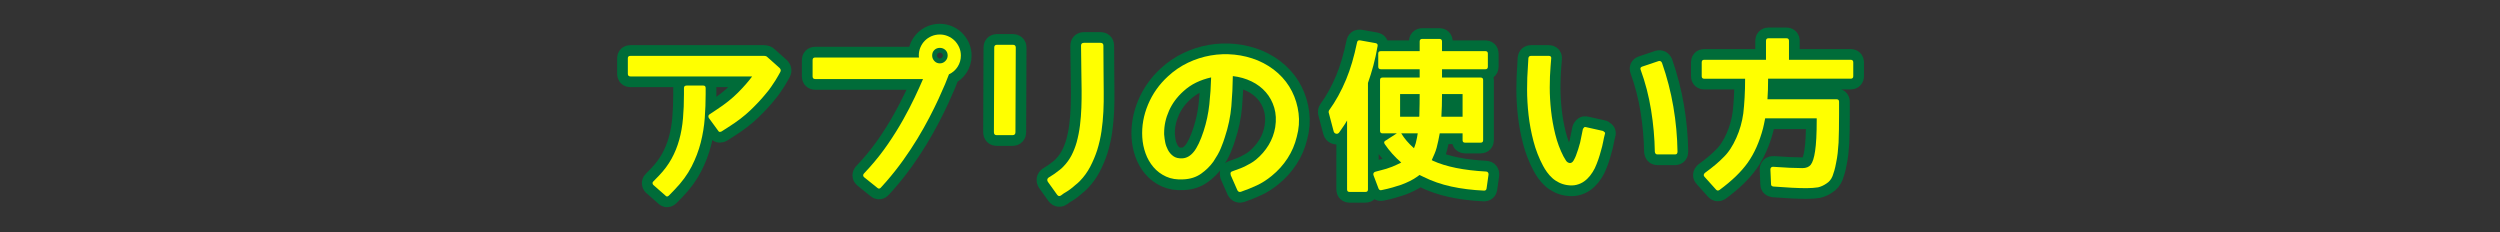
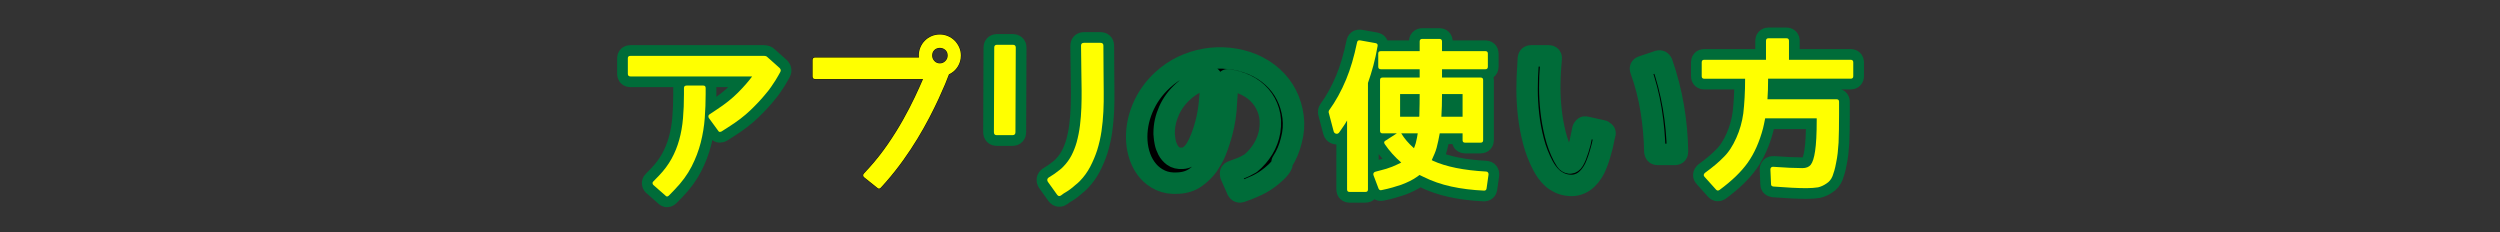
<svg xmlns="http://www.w3.org/2000/svg" version="1.1" id="レイヤー_1" x="0px" y="0px" viewBox="0 0 700 65" style="enable-background:new 0 0 700 65;" xml:space="preserve">
  <rect x="0" y="0" width="700" height="65" fill="#333333" stroke="none" />
  <style type="text/css">
	.st0{stroke:#000000;stroke-width:0.2;stroke-miterlimit:10;}
	.st1{fill:none;stroke:#006C39;stroke-width:6;stroke-linecap:round;stroke-linejoin:round;}
	.st2{fill:#FFFF00;}
</style>
  <g>
    <g>
      <path class="st0" d="M218.505,20.119c-0.153,0.244-0.335,0.571-0.548,0.982c-0.213,0.411-0.487,0.876-0.822,1.394    c-0.365,0.548-0.762,1.142-1.188,1.781c-0.427,0.64-0.944,1.31-1.553,2.01c-1.188,1.462-2.626,3-4.316,4.614    c-1.69,1.614-3.723,3.168-6.098,4.659l-1.919,1.233c-0.152,0.092-0.327,0.138-0.525,0.138c-0.199,0-0.358-0.122-0.48-0.366    l-2.604-3.562c-0.091-0.183-0.122-0.366-0.091-0.548c0.03-0.183,0.121-0.32,0.274-0.411l1.918-1.279    c2.436-1.583,4.469-3.197,6.098-4.842c1.629-1.645,2.946-3.152,3.951-4.522h-34.076c-0.488,0-0.731-0.244-0.731-0.731v-4.385    c0-0.426,0.243-0.64,0.731-0.64h37.411c0.426,0,0.746,0.122,0.959,0.366l3.426,3.06C218.626,19.404,218.688,19.754,218.505,20.119    z M197.583,24.642v1.736c0,2.163-0.084,4.385-0.251,6.669c-0.168,2.283-0.541,4.567-1.119,6.852    c-0.579,2.284-1.439,4.538-2.581,6.761c-1.142,2.223-2.718,4.369-4.728,6.44l-1.599,1.645c-0.366,0.365-0.701,0.365-1.005,0    l-3.38-2.969c-0.122-0.122-0.19-0.282-0.206-0.48c-0.016-0.198,0.053-0.357,0.206-0.479l1.599-1.645    c1.431-1.491,2.604-3.067,3.517-4.728c0.914-1.659,1.629-3.426,2.147-5.299c0.518-1.873,0.868-3.859,1.051-5.961    s0.274-4.37,0.274-6.806v-1.736c0-0.457,0.258-0.686,0.777-0.686h4.613C197.355,23.956,197.583,24.185,197.583,24.642z" />
      <path class="st0" d="M269.046,15.551c0,1.158-0.305,2.208-0.914,3.152c-0.609,0.944-1.416,1.645-2.421,2.101    c-0.213,0.61-0.571,1.516-1.073,2.718c-0.503,1.203-1.119,2.596-1.85,4.18s-1.592,3.327-2.581,5.23    c-0.99,1.904-2.094,3.86-3.312,5.87c-1.218,2.011-2.558,4.036-4.02,6.076c-1.461,2.04-3.015,4.004-4.659,5.893l-1.599,1.781    c-0.122,0.151-0.274,0.235-0.457,0.251c-0.183,0.015-0.35-0.054-0.502-0.205l-3.7-2.97c-0.183-0.152-0.274-0.319-0.274-0.502    c0-0.184,0.061-0.351,0.183-0.503l1.599-1.735c1.857-2.071,3.57-4.248,5.139-6.532c1.568-2.284,2.977-4.537,4.226-6.761    c1.248-2.223,2.345-4.332,3.289-6.327c0.944-1.994,1.72-3.707,2.33-5.139h-30.193c-0.488,0-0.731-0.243-0.731-0.73v-4.568    c0-0.487,0.243-0.731,0.731-0.731h29.052c-0.031-0.122-0.046-0.304-0.046-0.548c0-0.822,0.152-1.591,0.457-2.307    c0.304-0.715,0.723-1.34,1.256-1.873c0.533-0.532,1.157-0.951,1.873-1.256c0.715-0.304,1.484-0.457,2.307-0.457    c0.792,0,1.545,0.153,2.261,0.457c0.715,0.305,1.34,0.724,1.873,1.256c0.533,0.533,0.959,1.158,1.279,1.873    C268.886,13.96,269.046,14.729,269.046,15.551z M265.346,15.551c0-0.64-0.213-1.157-0.64-1.553    c-0.427-0.395-0.944-0.594-1.553-0.594c-0.609,0-1.119,0.199-1.53,0.594c-0.411,0.396-0.617,0.914-0.617,1.553    c0,0.579,0.206,1.089,0.617,1.53c0.411,0.442,0.921,0.663,1.53,0.663c0.609,0,1.126-0.221,1.553-0.663    C265.133,16.641,265.346,16.13,265.346,15.551z" />
      <path class="st0" d="M284.325,37.021c0,0.548-0.274,0.822-0.822,0.822h-4.431c-0.518,0-0.776-0.274-0.776-0.822l0.091-23.708    c0-0.518,0.258-0.776,0.776-0.776h4.431c0.548,0,0.822,0.259,0.822,0.776L284.325,37.021z M308.946,31.265    c-0.091,1.858-0.267,3.678-0.525,5.459c-0.259,1.781-0.662,3.556-1.21,5.321c-0.518,1.584-1.165,3.122-1.941,4.614    c-0.776,1.492-1.758,2.847-2.946,4.065c-0.396,0.396-0.792,0.745-1.188,1.051c-0.213,0.183-0.427,0.365-0.64,0.548    c-0.213,0.183-0.442,0.365-0.685,0.548c-0.427,0.335-0.868,0.632-1.325,0.891c-0.457,0.259-0.914,0.571-1.371,0.937    c-0.427,0.305-0.792,0.259-1.096-0.137l-2.649-3.7c-0.244-0.457-0.167-0.838,0.229-1.142c0.365-0.244,0.738-0.479,1.119-0.708    c0.38-0.229,0.738-0.479,1.074-0.754c0.334-0.243,0.677-0.503,1.027-0.776c0.35-0.274,0.678-0.578,0.982-0.914    c0.914-0.943,1.659-1.979,2.238-3.106c0.578-1.126,1.05-2.329,1.416-3.608c0.426-1.553,0.738-3.136,0.937-4.75    c0.197-1.614,0.327-3.259,0.388-4.934c0.061-1.674,0.083-3.319,0.068-4.933c-0.016-1.614-0.039-3.243-0.068-4.888l-0.091-7.583    c0-0.518,0.274-0.777,0.822-0.777h4.613c0.548,0,0.822,0.259,0.822,0.777l0.046,7.537c0,1.767,0.015,3.563,0.045,5.39    C309.067,27.519,309.037,29.377,308.946,31.265z" />
      <path class="st0" d="M356.062,49.263c-1.34,1.097-2.71,1.972-4.11,2.626c-1.401,0.655-2.894,1.257-4.477,1.805    c-0.427,0.152-0.761,0.015-1.005-0.411l-1.873-4.248v-0.092c-0.153-0.517-0.016-0.837,0.411-0.959    c0.609-0.243,1.203-0.464,1.781-0.662c0.578-0.197,1.157-0.434,1.736-0.708c0.548-0.274,1.088-0.563,1.622-0.868    c0.533-0.304,1.043-0.654,1.53-1.051c1.431-1.188,2.611-2.55,3.54-4.088c0.929-1.537,1.545-3.205,1.85-5.002    c0.305-1.979,0.213-3.792-0.273-5.436c-0.487-1.645-1.272-3.09-2.353-4.339c-1.081-1.249-2.421-2.261-4.02-3.038    c-1.599-0.777-3.342-1.271-5.23-1.485c-0.031,2.741-0.168,5.55-0.411,8.428c-0.244,2.877-0.853,5.779-1.827,8.702    c-0.122,0.365-0.267,0.8-0.434,1.302c-0.167,0.503-0.388,1.074-0.662,1.713c-0.244,0.61-0.548,1.233-0.914,1.873    c-0.366,0.64-0.762,1.279-1.188,1.919c-0.914,1.278-2.055,2.405-3.426,3.38c-1.37,0.975-3.015,1.508-4.933,1.599    c-1.858,0.121-3.487-0.137-4.888-0.776c-1.401-0.64-2.581-1.522-3.54-2.649c-0.959-1.126-1.698-2.413-2.216-3.859    c-0.518-1.446-0.822-2.946-0.914-4.5c-0.183-3.106,0.358-6.167,1.622-9.182c1.264-3.015,3.129-5.648,5.596-7.902    c1.675-1.553,3.532-2.816,5.573-3.792c2.04-0.974,4.157-1.651,6.35-2.033c2.192-0.38,4.415-0.457,6.669-0.228    c2.253,0.228,4.431,0.769,6.533,1.622c2.161,0.914,4.058,2.109,5.687,3.585c1.629,1.478,2.924,3.167,3.883,5.07    c0.959,1.904,1.576,3.944,1.85,6.121c0.274,2.178,0.106,4.378-0.502,6.601c-0.519,2.162-1.378,4.172-2.581,6.029    C359.313,46.188,357.829,47.832,356.062,49.263z M331.351,25.555c-1.767,1.583-3.106,3.396-4.02,5.436    c-0.914,2.041-1.371,4.112-1.371,6.212c0,0.153,0,0.297,0,0.435c0,0.137,0.015,0.281,0.046,0.434    c0.03,0.457,0.114,1.044,0.251,1.759c0.137,0.716,0.388,1.424,0.754,2.124c0.365,0.701,0.868,1.287,1.507,1.759    c0.64,0.473,1.492,0.678,2.558,0.616c1.188-0.061,2.253-0.677,3.197-1.85c0.944-1.172,1.857-3.099,2.741-5.778    c0.792-2.437,1.325-4.926,1.599-7.469c0.274-2.542,0.441-5.062,0.502-7.56c-1.493,0.335-2.886,0.815-4.18,1.439    C333.642,23.736,332.447,24.55,331.351,25.555z" />
      <path class="st0" d="M383.029,53.054c0,0.457-0.229,0.686-0.685,0.686h-4.477c-0.457,0-0.686-0.229-0.686-0.686V33.731    c-0.336,0.61-0.693,1.181-1.073,1.713c-0.382,0.533-0.754,1.074-1.119,1.622c-0.244,0.335-0.549,0.457-0.914,0.365    c-0.365-0.091-0.594-0.35-0.685-0.776l-1.371-5.208c0-0.244,0.03-0.411,0.092-0.502c1.857-2.558,3.456-5.451,4.796-8.679    c1.218-2.923,2.238-6.379,3.061-10.369c0.092-0.487,0.381-0.685,0.868-0.594l4.34,0.776c0.456,0.091,0.639,0.366,0.548,0.822    c-0.336,1.949-0.731,3.769-1.188,5.458c-0.457,1.69-0.96,3.312-1.508,4.865V53.054z M416.604,18.658    c0,0.487-0.229,0.73-0.686,0.73h-12.15v2.33h10.826c0.457,0,0.685,0.229,0.685,0.686v16.855c0,0.457-0.228,0.686-0.685,0.686    h-4.386c-0.456,0-0.685-0.229-0.685-0.686v-1.918h-6.396c-0.122,0.73-0.259,1.432-0.411,2.101    c-0.152,0.671-0.305,1.31-0.456,1.919c-0.153,0.579-0.351,1.149-0.595,1.713s-0.502,1.149-0.776,1.759l0.183,0.091    c0.061,0.062,0.106,0.092,0.138,0.092c3.684,1.675,8.648,2.68,14.891,3.015c0.244,0,0.427,0.092,0.549,0.274    c0.121,0.183,0.167,0.381,0.137,0.594l-0.548,3.883c-0.062,0.396-0.29,0.594-0.686,0.594c-3.319-0.153-6.38-0.533-9.182-1.143    s-5.39-1.507-7.766-2.694l-1.142-0.549l-0.548,0.411c-0.67,0.487-1.394,0.921-2.17,1.302s-1.576,0.724-2.398,1.028    c-0.73,0.243-1.538,0.494-2.421,0.754c-0.884,0.258-1.918,0.509-3.106,0.753c-0.365,0.092-0.639-0.045-0.821-0.411l-1.417-3.745    c-0.091-0.243-0.084-0.457,0.023-0.64c0.106-0.183,0.281-0.304,0.525-0.365c0.73-0.183,1.332-0.343,1.804-0.479    c0.473-0.138,0.892-0.252,1.257-0.343c0.578-0.183,1.119-0.373,1.621-0.571c0.503-0.197,0.967-0.403,1.394-0.616    c0.396-0.183,0.776-0.366,1.142-0.549c-0.913-0.791-1.751-1.613-2.512-2.467c-0.762-0.852-1.462-1.75-2.102-2.694    c-0.274-0.427-0.214-0.746,0.183-0.96l3.197-2.055h-4.02c-0.457,0-0.685-0.244-0.685-0.731V22.403    c0-0.457,0.228-0.686,0.685-0.686h10.415v-2.33h-10.872c-0.487,0-0.73-0.243-0.73-0.73v-3.655c0-0.457,0.243-0.685,0.73-0.685    h10.872v-2.695c0-0.487,0.243-0.731,0.73-0.731h4.797c0.486,0,0.73,0.244,0.73,0.731v2.695h12.15c0.457,0,0.686,0.229,0.686,0.685    V18.658z M397.373,32.681c0-0.092,0.015-0.183,0.045-0.274v-0.274c0.03-1.035,0.053-2.025,0.068-2.969    c0.016-0.943,0.023-1.873,0.023-2.786v-0.046h-5.481v6.35H397.373z M392.348,37.341c0.853,1.432,2.04,2.816,3.563,4.156    c0.061-0.152,0.137-0.35,0.229-0.594c0.091-0.243,0.183-0.518,0.273-0.822c0.274-1.097,0.457-2.01,0.549-2.74H392.348z     M409.523,26.332h-5.756v0.046c0,2.345-0.062,4.446-0.183,6.304h5.938V26.332z" />
      <path class="st0" d="M448.275,42.183c-0.213,0.822-0.464,1.652-0.753,2.489c-0.29,0.838-0.617,1.652-0.982,2.443    c-0.365,0.731-0.8,1.417-1.302,2.056c-0.503,0.64-1.066,1.18-1.69,1.622c-0.624,0.441-1.332,0.761-2.124,0.959    s-1.675,0.221-2.649,0.068c-0.792-0.122-1.546-0.358-2.261-0.708c-0.716-0.351-1.348-0.776-1.896-1.278    c-0.549-0.503-1.036-1.051-1.462-1.645c-0.427-0.594-0.792-1.18-1.097-1.759c-1.157-2.162-2.056-4.469-2.694-6.921    c-0.64-2.45-1.097-4.895-1.371-7.332c-0.273-2.436-0.411-4.811-0.411-7.125c0-2.314,0.076-4.446,0.229-6.395l0.137-2.375    c0.062-0.426,0.305-0.64,0.731-0.64h5.024c0.183,0,0.343,0.054,0.479,0.16c0.138,0.107,0.19,0.282,0.16,0.525l-0.183,2.284    c-0.152,1.797-0.229,3.753-0.229,5.87c0,2.117,0.121,4.287,0.365,6.509c0.243,2.223,0.64,4.439,1.188,6.647    c0.549,2.208,1.31,4.256,2.284,6.144c0.213,0.396,0.449,0.792,0.708,1.188c0.259,0.396,0.617,0.625,1.073,0.686    c0.427,0,0.777-0.236,1.051-0.708c0.274-0.472,0.487-0.906,0.64-1.302c0.487-1.279,0.883-2.513,1.188-3.7    c0.152-0.64,0.281-1.271,0.389-1.896c0.106-0.624,0.235-1.257,0.388-1.896c0.092-0.183,0.206-0.342,0.343-0.479    c0.138-0.137,0.327-0.159,0.571-0.068l4.705,1.051c0.151,0.092,0.304,0.205,0.457,0.343c0.151,0.137,0.183,0.312,0.091,0.525    c-0.183,0.67-0.351,1.416-0.502,2.238C448.717,40.584,448.52,41.391,448.275,42.183z M469.06,43.233h-5.024    c-0.214,0-0.373-0.069-0.479-0.206c-0.107-0.137-0.176-0.312-0.206-0.525c-0.062-3.867-0.411-7.772-1.051-11.717    c-0.639-3.943-1.614-7.697-2.923-11.26c-0.153-0.426-0.016-0.715,0.411-0.868l4.613-1.553c0.426-0.122,0.746,0.045,0.959,0.502    c1.4,3.99,2.459,8.078,3.175,12.265c0.716,4.188,1.104,8.382,1.165,12.584C469.699,42.975,469.486,43.233,469.06,43.233z" />
      <path class="st0" d="M495.711,47.436c0-0.243,0.076-0.434,0.229-0.571c0.152-0.137,0.35-0.189,0.594-0.159    c1.705,0.121,3.228,0.213,4.568,0.273c1.339,0.062,2.526,0.092,3.562,0.092c1.035,0,1.812-0.305,2.33-0.914    c0.548-0.7,0.959-1.979,1.232-3.837c0.305-1.948,0.457-4.888,0.457-8.816v-0.365h-14.435c-0.122,0.579-0.229,1.104-0.319,1.576    c-0.092,0.473-0.183,0.876-0.274,1.211c-1.005,3.807-2.437,7.02-4.294,9.638c-0.913,1.279-2.025,2.551-3.334,3.814    c-1.31,1.263-2.832,2.535-4.568,3.814c-0.365,0.243-0.685,0.212-0.959-0.092l-3.243-3.608c-0.153-0.152-0.222-0.327-0.206-0.525    s0.13-0.389,0.343-0.571c2.223-1.613,3.943-3.061,5.162-4.339c0.73-0.7,1.393-1.508,1.986-2.422    c0.595-0.913,1.135-1.918,1.622-3.015c0.975-2.161,1.629-4.461,1.964-6.897c0.152-1.34,0.274-2.816,0.366-4.431    c0.091-1.614,0.137-3.365,0.137-5.253h-11.466c-0.456,0-0.685-0.228-0.685-0.685V17.47c0-0.487,0.229-0.731,0.685-0.731h17.312    V11.44c0-0.487,0.243-0.731,0.731-0.731h4.979c0.486,0,0.73,0.244,0.73,0.731v5.298h17.267c0.487,0,0.731,0.244,0.731,0.731v3.883    c0,0.457-0.244,0.685-0.731,0.685h-23.113c0,1.127-0.016,2.163-0.046,3.106c-0.03,0.944-0.076,1.827-0.137,2.649h19.322    c0.486,0,0.73,0.228,0.73,0.685v3.472c0,3.168-0.045,5.832-0.137,7.994c-0.062,1.035-0.145,2.018-0.251,2.946    c-0.107,0.929-0.251,1.819-0.435,2.672c-0.152,0.854-0.319,1.592-0.502,2.216s-0.351,1.135-0.503,1.53    c-0.365,0.913-0.944,1.613-1.735,2.101c-0.762,0.518-1.538,0.868-2.33,1.051c-0.456,0.061-0.944,0.114-1.461,0.16    c-0.519,0.046-1.097,0.068-1.736,0.068c-2.345,0-5.451-0.152-9.318-0.457c-0.427-0.062-0.64-0.273-0.64-0.64L495.711,47.436z" />
    </g>
    <g>
      <path class="st1" d="M218.505,20.119c-0.153,0.244-0.335,0.571-0.548,0.982c-0.213,0.411-0.487,0.876-0.822,1.394    c-0.365,0.548-0.762,1.142-1.188,1.781c-0.427,0.64-0.944,1.31-1.553,2.01c-1.188,1.462-2.626,3-4.316,4.614    c-1.69,1.614-3.723,3.168-6.098,4.659l-1.919,1.233c-0.152,0.092-0.327,0.138-0.525,0.138c-0.199,0-0.358-0.122-0.48-0.366    l-2.604-3.562c-0.091-0.183-0.122-0.366-0.091-0.548c0.03-0.183,0.121-0.32,0.274-0.411l1.918-1.279    c2.436-1.583,4.469-3.197,6.098-4.842c1.629-1.645,2.946-3.152,3.951-4.522h-34.076c-0.488,0-0.731-0.244-0.731-0.731v-4.385    c0-0.426,0.243-0.64,0.731-0.64h37.411c0.426,0,0.746,0.122,0.959,0.366l3.426,3.06C218.626,19.404,218.688,19.754,218.505,20.119    z M197.583,24.642v1.736c0,2.163-0.084,4.385-0.251,6.669c-0.168,2.283-0.541,4.567-1.119,6.852    c-0.579,2.284-1.439,4.538-2.581,6.761c-1.142,2.223-2.718,4.369-4.728,6.44l-1.599,1.645c-0.366,0.365-0.701,0.365-1.005,0    l-3.38-2.969c-0.122-0.122-0.19-0.282-0.206-0.48c-0.016-0.198,0.053-0.357,0.206-0.479l1.599-1.645    c1.431-1.491,2.604-3.067,3.517-4.728c0.914-1.659,1.629-3.426,2.147-5.299c0.518-1.873,0.868-3.859,1.051-5.961    s0.274-4.37,0.274-6.806v-1.736c0-0.457,0.258-0.686,0.777-0.686h4.613C197.355,23.956,197.583,24.185,197.583,24.642z" />
-       <path class="st1" d="M269.046,15.551c0,1.158-0.305,2.208-0.914,3.152c-0.609,0.944-1.416,1.645-2.421,2.101    c-0.213,0.61-0.571,1.516-1.073,2.718c-0.503,1.203-1.119,2.596-1.85,4.18s-1.592,3.327-2.581,5.23    c-0.99,1.904-2.094,3.86-3.312,5.87c-1.218,2.011-2.558,4.036-4.02,6.076c-1.461,2.04-3.015,4.004-4.659,5.893l-1.599,1.781    c-0.122,0.151-0.274,0.235-0.457,0.251c-0.183,0.015-0.35-0.054-0.502-0.205l-3.7-2.97c-0.183-0.152-0.274-0.319-0.274-0.502    c0-0.184,0.061-0.351,0.183-0.503l1.599-1.735c1.857-2.071,3.57-4.248,5.139-6.532c1.568-2.284,2.977-4.537,4.226-6.761    c1.248-2.223,2.345-4.332,3.289-6.327c0.944-1.994,1.72-3.707,2.33-5.139h-30.193c-0.488,0-0.731-0.243-0.731-0.73v-4.568    c0-0.487,0.243-0.731,0.731-0.731h29.052c-0.031-0.122-0.046-0.304-0.046-0.548c0-0.822,0.152-1.591,0.457-2.307    c0.304-0.715,0.723-1.34,1.256-1.873c0.533-0.532,1.157-0.951,1.873-1.256c0.715-0.304,1.484-0.457,2.307-0.457    c0.792,0,1.545,0.153,2.261,0.457c0.715,0.305,1.34,0.724,1.873,1.256c0.533,0.533,0.959,1.158,1.279,1.873    C268.886,13.96,269.046,14.729,269.046,15.551z M265.346,15.551c0-0.64-0.213-1.157-0.64-1.553    c-0.427-0.395-0.944-0.594-1.553-0.594c-0.609,0-1.119,0.199-1.53,0.594c-0.411,0.396-0.617,0.914-0.617,1.553    c0,0.579,0.206,1.089,0.617,1.53c0.411,0.442,0.921,0.663,1.53,0.663c0.609,0,1.126-0.221,1.553-0.663    C265.133,16.641,265.346,16.13,265.346,15.551z" />
      <path class="st1" d="M284.325,37.021c0,0.548-0.274,0.822-0.822,0.822h-4.431c-0.518,0-0.776-0.274-0.776-0.822l0.091-23.708    c0-0.518,0.258-0.776,0.776-0.776h4.431c0.548,0,0.822,0.259,0.822,0.776L284.325,37.021z M308.946,31.265    c-0.091,1.858-0.267,3.678-0.525,5.459c-0.259,1.781-0.662,3.556-1.21,5.321c-0.518,1.584-1.165,3.122-1.941,4.614    c-0.776,1.492-1.758,2.847-2.946,4.065c-0.396,0.396-0.792,0.745-1.188,1.051c-0.213,0.183-0.427,0.365-0.64,0.548    c-0.213,0.183-0.442,0.365-0.685,0.548c-0.427,0.335-0.868,0.632-1.325,0.891c-0.457,0.259-0.914,0.571-1.371,0.937    c-0.427,0.305-0.792,0.259-1.096-0.137l-2.649-3.7c-0.244-0.457-0.167-0.838,0.229-1.142c0.365-0.244,0.738-0.479,1.119-0.708    c0.38-0.229,0.738-0.479,1.074-0.754c0.334-0.243,0.677-0.503,1.027-0.776c0.35-0.274,0.678-0.578,0.982-0.914    c0.914-0.943,1.659-1.979,2.238-3.106c0.578-1.126,1.05-2.329,1.416-3.608c0.426-1.553,0.738-3.136,0.937-4.75    c0.197-1.614,0.327-3.259,0.388-4.934c0.061-1.674,0.083-3.319,0.068-4.933c-0.016-1.614-0.039-3.243-0.068-4.888l-0.091-7.583    c0-0.518,0.274-0.777,0.822-0.777h4.613c0.548,0,0.822,0.259,0.822,0.777l0.046,7.537c0,1.767,0.015,3.563,0.045,5.39    C309.067,27.519,309.037,29.377,308.946,31.265z" />
-       <path class="st1" d="M356.062,49.263c-1.34,1.097-2.71,1.972-4.11,2.626c-1.401,0.655-2.894,1.257-4.477,1.805    c-0.427,0.152-0.761,0.015-1.005-0.411l-1.873-4.248v-0.092c-0.153-0.517-0.016-0.837,0.411-0.959    c0.609-0.243,1.203-0.464,1.781-0.662c0.578-0.197,1.157-0.434,1.736-0.708c0.548-0.274,1.088-0.563,1.622-0.868    c0.533-0.304,1.043-0.654,1.53-1.051c1.431-1.188,2.611-2.55,3.54-4.088c0.929-1.537,1.545-3.205,1.85-5.002    c0.305-1.979,0.213-3.792-0.273-5.436c-0.487-1.645-1.272-3.09-2.353-4.339c-1.081-1.249-2.421-2.261-4.02-3.038    c-1.599-0.777-3.342-1.271-5.23-1.485c-0.031,2.741-0.168,5.55-0.411,8.428c-0.244,2.877-0.853,5.779-1.827,8.702    c-0.122,0.365-0.267,0.8-0.434,1.302c-0.167,0.503-0.388,1.074-0.662,1.713c-0.244,0.61-0.548,1.233-0.914,1.873    c-0.366,0.64-0.762,1.279-1.188,1.919c-0.914,1.278-2.055,2.405-3.426,3.38c-1.37,0.975-3.015,1.508-4.933,1.599    c-1.858,0.121-3.487-0.137-4.888-0.776c-1.401-0.64-2.581-1.522-3.54-2.649c-0.959-1.126-1.698-2.413-2.216-3.859    c-0.518-1.446-0.822-2.946-0.914-4.5c-0.183-3.106,0.358-6.167,1.622-9.182c1.264-3.015,3.129-5.648,5.596-7.902    c1.675-1.553,3.532-2.816,5.573-3.792c2.04-0.974,4.157-1.651,6.35-2.033c2.192-0.38,4.415-0.457,6.669-0.228    c2.253,0.228,4.431,0.769,6.533,1.622c2.161,0.914,4.058,2.109,5.687,3.585c1.629,1.478,2.924,3.167,3.883,5.07    c0.959,1.904,1.576,3.944,1.85,6.121c0.274,2.178,0.106,4.378-0.502,6.601c-0.519,2.162-1.378,4.172-2.581,6.029    C359.313,46.188,357.829,47.832,356.062,49.263z M331.351,25.555c-1.767,1.583-3.106,3.396-4.02,5.436    c-0.914,2.041-1.371,4.112-1.371,6.212c0,0.153,0,0.297,0,0.435c0,0.137,0.015,0.281,0.046,0.434    c0.03,0.457,0.114,1.044,0.251,1.759c0.137,0.716,0.388,1.424,0.754,2.124c0.365,0.701,0.868,1.287,1.507,1.759    c0.64,0.473,1.492,0.678,2.558,0.616c1.188-0.061,2.253-0.677,3.197-1.85c0.944-1.172,1.857-3.099,2.741-5.778    c0.792-2.437,1.325-4.926,1.599-7.469c0.274-2.542,0.441-5.062,0.502-7.56c-1.493,0.335-2.886,0.815-4.18,1.439    C333.642,23.736,332.447,24.55,331.351,25.555z" />
+       <path class="st1" d="M356.062,49.263c-1.34,1.097-2.71,1.972-4.11,2.626c-1.401,0.655-2.894,1.257-4.477,1.805    c-0.427,0.152-0.761,0.015-1.005-0.411l-1.873-4.248v-0.092c-0.153-0.517-0.016-0.837,0.411-0.959    c0.609-0.243,1.203-0.464,1.781-0.662c0.578-0.197,1.157-0.434,1.736-0.708c0.548-0.274,1.088-0.563,1.622-0.868    c1.431-1.188,2.611-2.55,3.54-4.088c0.929-1.537,1.545-3.205,1.85-5.002    c0.305-1.979,0.213-3.792-0.273-5.436c-0.487-1.645-1.272-3.09-2.353-4.339c-1.081-1.249-2.421-2.261-4.02-3.038    c-1.599-0.777-3.342-1.271-5.23-1.485c-0.031,2.741-0.168,5.55-0.411,8.428c-0.244,2.877-0.853,5.779-1.827,8.702    c-0.122,0.365-0.267,0.8-0.434,1.302c-0.167,0.503-0.388,1.074-0.662,1.713c-0.244,0.61-0.548,1.233-0.914,1.873    c-0.366,0.64-0.762,1.279-1.188,1.919c-0.914,1.278-2.055,2.405-3.426,3.38c-1.37,0.975-3.015,1.508-4.933,1.599    c-1.858,0.121-3.487-0.137-4.888-0.776c-1.401-0.64-2.581-1.522-3.54-2.649c-0.959-1.126-1.698-2.413-2.216-3.859    c-0.518-1.446-0.822-2.946-0.914-4.5c-0.183-3.106,0.358-6.167,1.622-9.182c1.264-3.015,3.129-5.648,5.596-7.902    c1.675-1.553,3.532-2.816,5.573-3.792c2.04-0.974,4.157-1.651,6.35-2.033c2.192-0.38,4.415-0.457,6.669-0.228    c2.253,0.228,4.431,0.769,6.533,1.622c2.161,0.914,4.058,2.109,5.687,3.585c1.629,1.478,2.924,3.167,3.883,5.07    c0.959,1.904,1.576,3.944,1.85,6.121c0.274,2.178,0.106,4.378-0.502,6.601c-0.519,2.162-1.378,4.172-2.581,6.029    C359.313,46.188,357.829,47.832,356.062,49.263z M331.351,25.555c-1.767,1.583-3.106,3.396-4.02,5.436    c-0.914,2.041-1.371,4.112-1.371,6.212c0,0.153,0,0.297,0,0.435c0,0.137,0.015,0.281,0.046,0.434    c0.03,0.457,0.114,1.044,0.251,1.759c0.137,0.716,0.388,1.424,0.754,2.124c0.365,0.701,0.868,1.287,1.507,1.759    c0.64,0.473,1.492,0.678,2.558,0.616c1.188-0.061,2.253-0.677,3.197-1.85c0.944-1.172,1.857-3.099,2.741-5.778    c0.792-2.437,1.325-4.926,1.599-7.469c0.274-2.542,0.441-5.062,0.502-7.56c-1.493,0.335-2.886,0.815-4.18,1.439    C333.642,23.736,332.447,24.55,331.351,25.555z" />
      <path class="st1" d="M383.029,53.054c0,0.457-0.229,0.686-0.685,0.686h-4.477c-0.457,0-0.686-0.229-0.686-0.686V33.731    c-0.336,0.61-0.693,1.181-1.073,1.713c-0.382,0.533-0.754,1.074-1.119,1.622c-0.244,0.335-0.549,0.457-0.914,0.365    c-0.365-0.091-0.594-0.35-0.685-0.776l-1.371-5.208c0-0.244,0.03-0.411,0.092-0.502c1.857-2.558,3.456-5.451,4.796-8.679    c1.218-2.923,2.238-6.379,3.061-10.369c0.092-0.487,0.381-0.685,0.868-0.594l4.34,0.776c0.456,0.091,0.639,0.366,0.548,0.822    c-0.336,1.949-0.731,3.769-1.188,5.458c-0.457,1.69-0.96,3.312-1.508,4.865V53.054z M416.604,18.658    c0,0.487-0.229,0.73-0.686,0.73h-12.15v2.33h10.826c0.457,0,0.685,0.229,0.685,0.686v16.855c0,0.457-0.228,0.686-0.685,0.686    h-4.386c-0.456,0-0.685-0.229-0.685-0.686v-1.918h-6.396c-0.122,0.73-0.259,1.432-0.411,2.101    c-0.152,0.671-0.305,1.31-0.456,1.919c-0.153,0.579-0.351,1.149-0.595,1.713s-0.502,1.149-0.776,1.759l0.183,0.091    c0.061,0.062,0.106,0.092,0.138,0.092c3.684,1.675,8.648,2.68,14.891,3.015c0.244,0,0.427,0.092,0.549,0.274    c0.121,0.183,0.167,0.381,0.137,0.594l-0.548,3.883c-0.062,0.396-0.29,0.594-0.686,0.594c-3.319-0.153-6.38-0.533-9.182-1.143    s-5.39-1.507-7.766-2.694l-1.142-0.549l-0.548,0.411c-0.67,0.487-1.394,0.921-2.17,1.302s-1.576,0.724-2.398,1.028    c-0.73,0.243-1.538,0.494-2.421,0.754c-0.884,0.258-1.918,0.509-3.106,0.753c-0.365,0.092-0.639-0.045-0.821-0.411l-1.417-3.745    c-0.091-0.243-0.084-0.457,0.023-0.64c0.106-0.183,0.281-0.304,0.525-0.365c0.73-0.183,1.332-0.343,1.804-0.479    c0.473-0.138,0.892-0.252,1.257-0.343c0.578-0.183,1.119-0.373,1.621-0.571c0.503-0.197,0.967-0.403,1.394-0.616    c0.396-0.183,0.776-0.366,1.142-0.549c-0.913-0.791-1.751-1.613-2.512-2.467c-0.762-0.852-1.462-1.75-2.102-2.694    c-0.274-0.427-0.214-0.746,0.183-0.96l3.197-2.055h-4.02c-0.457,0-0.685-0.244-0.685-0.731V22.403    c0-0.457,0.228-0.686,0.685-0.686h10.415v-2.33h-10.872c-0.487,0-0.73-0.243-0.73-0.73v-3.655c0-0.457,0.243-0.685,0.73-0.685    h10.872v-2.695c0-0.487,0.243-0.731,0.73-0.731h4.797c0.486,0,0.73,0.244,0.73,0.731v2.695h12.15c0.457,0,0.686,0.229,0.686,0.685    V18.658z M397.373,32.681c0-0.092,0.015-0.183,0.045-0.274v-0.274c0.03-1.035,0.053-2.025,0.068-2.969    c0.016-0.943,0.023-1.873,0.023-2.786v-0.046h-5.481v6.35H397.373z M392.348,37.341c0.853,1.432,2.04,2.816,3.563,4.156    c0.061-0.152,0.137-0.35,0.229-0.594c0.091-0.243,0.183-0.518,0.273-0.822c0.274-1.097,0.457-2.01,0.549-2.74H392.348z     M409.523,26.332h-5.756v0.046c0,2.345-0.062,4.446-0.183,6.304h5.938V26.332z" />
      <path class="st1" d="M448.275,42.183c-0.213,0.822-0.464,1.652-0.753,2.489c-0.29,0.838-0.617,1.652-0.982,2.443    c-0.365,0.731-0.8,1.417-1.302,2.056c-0.503,0.64-1.066,1.18-1.69,1.622c-0.624,0.441-1.332,0.761-2.124,0.959    s-1.675,0.221-2.649,0.068c-0.792-0.122-1.546-0.358-2.261-0.708c-0.716-0.351-1.348-0.776-1.896-1.278    c-0.549-0.503-1.036-1.051-1.462-1.645c-0.427-0.594-0.792-1.18-1.097-1.759c-1.157-2.162-2.056-4.469-2.694-6.921    c-0.64-2.45-1.097-4.895-1.371-7.332c-0.273-2.436-0.411-4.811-0.411-7.125c0-2.314,0.076-4.446,0.229-6.395l0.137-2.375    c0.062-0.426,0.305-0.64,0.731-0.64h5.024c0.183,0,0.343,0.054,0.479,0.16c0.138,0.107,0.19,0.282,0.16,0.525l-0.183,2.284    c-0.152,1.797-0.229,3.753-0.229,5.87c0,2.117,0.121,4.287,0.365,6.509c0.243,2.223,0.64,4.439,1.188,6.647    c0.549,2.208,1.31,4.256,2.284,6.144c0.213,0.396,0.449,0.792,0.708,1.188c0.259,0.396,0.617,0.625,1.073,0.686    c0.427,0,0.777-0.236,1.051-0.708c0.274-0.472,0.487-0.906,0.64-1.302c0.487-1.279,0.883-2.513,1.188-3.7    c0.152-0.64,0.281-1.271,0.389-1.896c0.106-0.624,0.235-1.257,0.388-1.896c0.092-0.183,0.206-0.342,0.343-0.479    c0.138-0.137,0.327-0.159,0.571-0.068l4.705,1.051c0.151,0.092,0.304,0.205,0.457,0.343c0.151,0.137,0.183,0.312,0.091,0.525    c-0.183,0.67-0.351,1.416-0.502,2.238C448.717,40.584,448.52,41.391,448.275,42.183z M469.06,43.233h-5.024    c-0.214,0-0.373-0.069-0.479-0.206c-0.107-0.137-0.176-0.312-0.206-0.525c-0.062-3.867-0.411-7.772-1.051-11.717    c-0.639-3.943-1.614-7.697-2.923-11.26c-0.153-0.426-0.016-0.715,0.411-0.868l4.613-1.553c0.426-0.122,0.746,0.045,0.959,0.502    c1.4,3.99,2.459,8.078,3.175,12.265c0.716,4.188,1.104,8.382,1.165,12.584C469.699,42.975,469.486,43.233,469.06,43.233z" />
      <path class="st1" d="M495.711,47.436c0-0.243,0.076-0.434,0.229-0.571c0.152-0.137,0.35-0.189,0.594-0.159    c1.705,0.121,3.228,0.213,4.568,0.273c1.339,0.062,2.526,0.092,3.562,0.092c1.035,0,1.812-0.305,2.33-0.914    c0.548-0.7,0.959-1.979,1.232-3.837c0.305-1.948,0.457-4.888,0.457-8.816v-0.365h-14.435c-0.122,0.579-0.229,1.104-0.319,1.576    c-0.092,0.473-0.183,0.876-0.274,1.211c-1.005,3.807-2.437,7.02-4.294,9.638c-0.913,1.279-2.025,2.551-3.334,3.814    c-1.31,1.263-2.832,2.535-4.568,3.814c-0.365,0.243-0.685,0.212-0.959-0.092l-3.243-3.608c-0.153-0.152-0.222-0.327-0.206-0.525    s0.13-0.389,0.343-0.571c2.223-1.613,3.943-3.061,5.162-4.339c0.73-0.7,1.393-1.508,1.986-2.422    c0.595-0.913,1.135-1.918,1.622-3.015c0.975-2.161,1.629-4.461,1.964-6.897c0.152-1.34,0.274-2.816,0.366-4.431    c0.091-1.614,0.137-3.365,0.137-5.253h-11.466c-0.456,0-0.685-0.228-0.685-0.685V17.47c0-0.487,0.229-0.731,0.685-0.731h17.312    V11.44c0-0.487,0.243-0.731,0.731-0.731h4.979c0.486,0,0.73,0.244,0.73,0.731v5.298h17.267c0.487,0,0.731,0.244,0.731,0.731v3.883    c0,0.457-0.244,0.685-0.731,0.685h-23.113c0,1.127-0.016,2.163-0.046,3.106c-0.03,0.944-0.076,1.827-0.137,2.649h19.322    c0.486,0,0.73,0.228,0.73,0.685v3.472c0,3.168-0.045,5.832-0.137,7.994c-0.062,1.035-0.145,2.018-0.251,2.946    c-0.107,0.929-0.251,1.819-0.435,2.672c-0.152,0.854-0.319,1.592-0.502,2.216s-0.351,1.135-0.503,1.53    c-0.365,0.913-0.944,1.613-1.735,2.101c-0.762,0.518-1.538,0.868-2.33,1.051c-0.456,0.061-0.944,0.114-1.461,0.16    c-0.519,0.046-1.097,0.068-1.736,0.068c-2.345,0-5.451-0.152-9.318-0.457c-0.427-0.062-0.64-0.273-0.64-0.64L495.711,47.436z" />
    </g>
    <g>
      <path class="st2" d="M218.505,20.119c-0.153,0.244-0.335,0.571-0.548,0.982c-0.213,0.411-0.487,0.876-0.822,1.394    c-0.365,0.548-0.762,1.142-1.188,1.781c-0.427,0.64-0.944,1.31-1.553,2.01c-1.188,1.462-2.626,3-4.316,4.614    c-1.69,1.614-3.723,3.168-6.098,4.659l-1.919,1.233c-0.152,0.092-0.327,0.138-0.525,0.138c-0.199,0-0.358-0.122-0.48-0.366    l-2.604-3.562c-0.091-0.183-0.122-0.366-0.091-0.548c0.03-0.183,0.121-0.32,0.274-0.411l1.918-1.279    c2.436-1.583,4.469-3.197,6.098-4.842c1.629-1.645,2.946-3.152,3.951-4.522h-34.076c-0.488,0-0.731-0.244-0.731-0.731v-4.385    c0-0.426,0.243-0.64,0.731-0.64h37.411c0.426,0,0.746,0.122,0.959,0.366l3.426,3.06C218.626,19.404,218.688,19.754,218.505,20.119    z M197.583,24.642v1.736c0,2.163-0.084,4.385-0.251,6.669c-0.168,2.283-0.541,4.567-1.119,6.852    c-0.579,2.284-1.439,4.538-2.581,6.761c-1.142,2.223-2.718,4.369-4.728,6.44l-1.599,1.645c-0.366,0.365-0.701,0.365-1.005,0    l-3.38-2.969c-0.122-0.122-0.19-0.282-0.206-0.48c-0.016-0.198,0.053-0.357,0.206-0.479l1.599-1.645    c1.431-1.491,2.604-3.067,3.517-4.728c0.914-1.659,1.629-3.426,2.147-5.299c0.518-1.873,0.868-3.859,1.051-5.961    s0.274-4.37,0.274-6.806v-1.736c0-0.457,0.258-0.686,0.777-0.686h4.613C197.355,23.956,197.583,24.185,197.583,24.642z" />
      <path class="st2" d="M269.046,15.551c0,1.158-0.305,2.208-0.914,3.152c-0.609,0.944-1.416,1.645-2.421,2.101    c-0.213,0.61-0.571,1.516-1.073,2.718c-0.503,1.203-1.119,2.596-1.85,4.18s-1.592,3.327-2.581,5.23    c-0.99,1.904-2.094,3.86-3.312,5.87c-1.218,2.011-2.558,4.036-4.02,6.076c-1.461,2.04-3.015,4.004-4.659,5.893l-1.599,1.781    c-0.122,0.151-0.274,0.235-0.457,0.251c-0.183,0.015-0.35-0.054-0.502-0.205l-3.7-2.97c-0.183-0.152-0.274-0.319-0.274-0.502    c0-0.184,0.061-0.351,0.183-0.503l1.599-1.735c1.857-2.071,3.57-4.248,5.139-6.532c1.568-2.284,2.977-4.537,4.226-6.761    c1.248-2.223,2.345-4.332,3.289-6.327c0.944-1.994,1.72-3.707,2.33-5.139h-30.193c-0.488,0-0.731-0.243-0.731-0.73v-4.568    c0-0.487,0.243-0.731,0.731-0.731h29.052c-0.031-0.122-0.046-0.304-0.046-0.548c0-0.822,0.152-1.591,0.457-2.307    c0.304-0.715,0.723-1.34,1.256-1.873c0.533-0.532,1.157-0.951,1.873-1.256c0.715-0.304,1.484-0.457,2.307-0.457    c0.792,0,1.545,0.153,2.261,0.457c0.715,0.305,1.34,0.724,1.873,1.256c0.533,0.533,0.959,1.158,1.279,1.873    C268.886,13.96,269.046,14.729,269.046,15.551z M265.346,15.551c0-0.64-0.213-1.157-0.64-1.553    c-0.427-0.395-0.944-0.594-1.553-0.594c-0.609,0-1.119,0.199-1.53,0.594c-0.411,0.396-0.617,0.914-0.617,1.553    c0,0.579,0.206,1.089,0.617,1.53c0.411,0.442,0.921,0.663,1.53,0.663c0.609,0,1.126-0.221,1.553-0.663    C265.133,16.641,265.346,16.13,265.346,15.551z" />
      <path class="st2" d="M284.325,37.021c0,0.548-0.274,0.822-0.822,0.822h-4.431c-0.518,0-0.776-0.274-0.776-0.822l0.091-23.708    c0-0.518,0.258-0.776,0.776-0.776h4.431c0.548,0,0.822,0.259,0.822,0.776L284.325,37.021z M308.946,31.265    c-0.091,1.858-0.267,3.678-0.525,5.459c-0.259,1.781-0.662,3.556-1.21,5.321c-0.518,1.584-1.165,3.122-1.941,4.614    c-0.776,1.492-1.758,2.847-2.946,4.065c-0.396,0.396-0.792,0.745-1.188,1.051c-0.213,0.183-0.427,0.365-0.64,0.548    c-0.213,0.183-0.442,0.365-0.685,0.548c-0.427,0.335-0.868,0.632-1.325,0.891c-0.457,0.259-0.914,0.571-1.371,0.937    c-0.427,0.305-0.792,0.259-1.096-0.137l-2.649-3.7c-0.244-0.457-0.167-0.838,0.229-1.142c0.365-0.244,0.738-0.479,1.119-0.708    c0.38-0.229,0.738-0.479,1.074-0.754c0.334-0.243,0.677-0.503,1.027-0.776c0.35-0.274,0.678-0.578,0.982-0.914    c0.914-0.943,1.659-1.979,2.238-3.106c0.578-1.126,1.05-2.329,1.416-3.608c0.426-1.553,0.738-3.136,0.937-4.75    c0.197-1.614,0.327-3.259,0.388-4.934c0.061-1.674,0.083-3.319,0.068-4.933c-0.016-1.614-0.039-3.243-0.068-4.888l-0.091-7.583    c0-0.518,0.274-0.777,0.822-0.777h4.613c0.548,0,0.822,0.259,0.822,0.777l0.046,7.537c0,1.767,0.015,3.563,0.045,5.39    C309.067,27.519,309.037,29.377,308.946,31.265z" />
-       <path class="st2" d="M356.062,49.263c-1.34,1.097-2.71,1.972-4.11,2.626c-1.401,0.655-2.894,1.257-4.477,1.805    c-0.427,0.152-0.761,0.015-1.005-0.411l-1.873-4.248v-0.092c-0.153-0.517-0.016-0.837,0.411-0.959    c0.609-0.243,1.203-0.464,1.781-0.662c0.578-0.197,1.157-0.434,1.736-0.708c0.548-0.274,1.088-0.563,1.622-0.868    c0.533-0.304,1.043-0.654,1.53-1.051c1.431-1.188,2.611-2.55,3.54-4.088c0.929-1.537,1.545-3.205,1.85-5.002    c0.305-1.979,0.213-3.792-0.273-5.436c-0.487-1.645-1.272-3.09-2.353-4.339c-1.081-1.249-2.421-2.261-4.02-3.038    c-1.599-0.777-3.342-1.271-5.23-1.485c-0.031,2.741-0.168,5.55-0.411,8.428c-0.244,2.877-0.853,5.779-1.827,8.702    c-0.122,0.365-0.267,0.8-0.434,1.302c-0.167,0.503-0.388,1.074-0.662,1.713c-0.244,0.61-0.548,1.233-0.914,1.873    c-0.366,0.64-0.762,1.279-1.188,1.919c-0.914,1.278-2.055,2.405-3.426,3.38c-1.37,0.975-3.015,1.508-4.933,1.599    c-1.858,0.121-3.487-0.137-4.888-0.776c-1.401-0.64-2.581-1.522-3.54-2.649c-0.959-1.126-1.698-2.413-2.216-3.859    c-0.518-1.446-0.822-2.946-0.914-4.5c-0.183-3.106,0.358-6.167,1.622-9.182c1.264-3.015,3.129-5.648,5.596-7.902    c1.675-1.553,3.532-2.816,5.573-3.792c2.04-0.974,4.157-1.651,6.35-2.033c2.192-0.38,4.415-0.457,6.669-0.228    c2.253,0.228,4.431,0.769,6.533,1.622c2.161,0.914,4.058,2.109,5.687,3.585c1.629,1.478,2.924,3.167,3.883,5.07    c0.959,1.904,1.576,3.944,1.85,6.121c0.274,2.178,0.106,4.378-0.502,6.601c-0.519,2.162-1.378,4.172-2.581,6.029    C359.313,46.188,357.829,47.832,356.062,49.263z M331.351,25.555c-1.767,1.583-3.106,3.396-4.02,5.436    c-0.914,2.041-1.371,4.112-1.371,6.212c0,0.153,0,0.297,0,0.435c0,0.137,0.015,0.281,0.046,0.434    c0.03,0.457,0.114,1.044,0.251,1.759c0.137,0.716,0.388,1.424,0.754,2.124c0.365,0.701,0.868,1.287,1.507,1.759    c0.64,0.473,1.492,0.678,2.558,0.616c1.188-0.061,2.253-0.677,3.197-1.85c0.944-1.172,1.857-3.099,2.741-5.778    c0.792-2.437,1.325-4.926,1.599-7.469c0.274-2.542,0.441-5.062,0.502-7.56c-1.493,0.335-2.886,0.815-4.18,1.439    C333.642,23.736,332.447,24.55,331.351,25.555z" />
      <path class="st2" d="M383.029,53.054c0,0.457-0.229,0.686-0.685,0.686h-4.477c-0.457,0-0.686-0.229-0.686-0.686V33.731    c-0.336,0.61-0.693,1.181-1.073,1.713c-0.382,0.533-0.754,1.074-1.119,1.622c-0.244,0.335-0.549,0.457-0.914,0.365    c-0.365-0.091-0.594-0.35-0.685-0.776l-1.371-5.208c0-0.244,0.03-0.411,0.092-0.502c1.857-2.558,3.456-5.451,4.796-8.679    c1.218-2.923,2.238-6.379,3.061-10.369c0.092-0.487,0.381-0.685,0.868-0.594l4.34,0.776c0.456,0.091,0.639,0.366,0.548,0.822    c-0.336,1.949-0.731,3.769-1.188,5.458c-0.457,1.69-0.96,3.312-1.508,4.865V53.054z M416.604,18.658    c0,0.487-0.229,0.73-0.686,0.73h-12.15v2.33h10.826c0.457,0,0.685,0.229,0.685,0.686v16.855c0,0.457-0.228,0.686-0.685,0.686    h-4.386c-0.456,0-0.685-0.229-0.685-0.686v-1.918h-6.396c-0.122,0.73-0.259,1.432-0.411,2.101    c-0.152,0.671-0.305,1.31-0.456,1.919c-0.153,0.579-0.351,1.149-0.595,1.713s-0.502,1.149-0.776,1.759l0.183,0.091    c0.061,0.062,0.106,0.092,0.138,0.092c3.684,1.675,8.648,2.68,14.891,3.015c0.244,0,0.427,0.092,0.549,0.274    c0.121,0.183,0.167,0.381,0.137,0.594l-0.548,3.883c-0.062,0.396-0.29,0.594-0.686,0.594c-3.319-0.153-6.38-0.533-9.182-1.143    s-5.39-1.507-7.766-2.694l-1.142-0.549l-0.548,0.411c-0.67,0.487-1.394,0.921-2.17,1.302s-1.576,0.724-2.398,1.028    c-0.73,0.243-1.538,0.494-2.421,0.754c-0.884,0.258-1.918,0.509-3.106,0.753c-0.365,0.092-0.639-0.045-0.821-0.411l-1.417-3.745    c-0.091-0.243-0.084-0.457,0.023-0.64c0.106-0.183,0.281-0.304,0.525-0.365c0.73-0.183,1.332-0.343,1.804-0.479    c0.473-0.138,0.892-0.252,1.257-0.343c0.578-0.183,1.119-0.373,1.621-0.571c0.503-0.197,0.967-0.403,1.394-0.616    c0.396-0.183,0.776-0.366,1.142-0.549c-0.913-0.791-1.751-1.613-2.512-2.467c-0.762-0.852-1.462-1.75-2.102-2.694    c-0.274-0.427-0.214-0.746,0.183-0.96l3.197-2.055h-4.02c-0.457,0-0.685-0.244-0.685-0.731V22.403    c0-0.457,0.228-0.686,0.685-0.686h10.415v-2.33h-10.872c-0.487,0-0.73-0.243-0.73-0.73v-3.655c0-0.457,0.243-0.685,0.73-0.685    h10.872v-2.695c0-0.487,0.243-0.731,0.73-0.731h4.797c0.486,0,0.73,0.244,0.73,0.731v2.695h12.15c0.457,0,0.686,0.229,0.686,0.685    V18.658z M397.373,32.681c0-0.092,0.015-0.183,0.045-0.274v-0.274c0.03-1.035,0.053-2.025,0.068-2.969    c0.016-0.943,0.023-1.873,0.023-2.786v-0.046h-5.481v6.35H397.373z M392.348,37.341c0.853,1.432,2.04,2.816,3.563,4.156    c0.061-0.152,0.137-0.35,0.229-0.594c0.091-0.243,0.183-0.518,0.273-0.822c0.274-1.097,0.457-2.01,0.549-2.74H392.348z     M409.523,26.332h-5.756v0.046c0,2.345-0.062,4.446-0.183,6.304h5.938V26.332z" />
-       <path class="st2" d="M448.275,42.183c-0.213,0.822-0.464,1.652-0.753,2.489c-0.29,0.838-0.617,1.652-0.982,2.443    c-0.365,0.731-0.8,1.417-1.302,2.056c-0.503,0.64-1.066,1.18-1.69,1.622c-0.624,0.441-1.332,0.761-2.124,0.959    s-1.675,0.221-2.649,0.068c-0.792-0.122-1.546-0.358-2.261-0.708c-0.716-0.351-1.348-0.776-1.896-1.278    c-0.549-0.503-1.036-1.051-1.462-1.645c-0.427-0.594-0.792-1.18-1.097-1.759c-1.157-2.162-2.056-4.469-2.694-6.921    c-0.64-2.45-1.097-4.895-1.371-7.332c-0.273-2.436-0.411-4.811-0.411-7.125c0-2.314,0.076-4.446,0.229-6.395l0.137-2.375    c0.062-0.426,0.305-0.64,0.731-0.64h5.024c0.183,0,0.343,0.054,0.479,0.16c0.138,0.107,0.19,0.282,0.16,0.525l-0.183,2.284    c-0.152,1.797-0.229,3.753-0.229,5.87c0,2.117,0.121,4.287,0.365,6.509c0.243,2.223,0.64,4.439,1.188,6.647    c0.549,2.208,1.31,4.256,2.284,6.144c0.213,0.396,0.449,0.792,0.708,1.188c0.259,0.396,0.617,0.625,1.073,0.686    c0.427,0,0.777-0.236,1.051-0.708c0.274-0.472,0.487-0.906,0.64-1.302c0.487-1.279,0.883-2.513,1.188-3.7    c0.152-0.64,0.281-1.271,0.389-1.896c0.106-0.624,0.235-1.257,0.388-1.896c0.092-0.183,0.206-0.342,0.343-0.479    c0.138-0.137,0.327-0.159,0.571-0.068l4.705,1.051c0.151,0.092,0.304,0.205,0.457,0.343c0.151,0.137,0.183,0.312,0.091,0.525    c-0.183,0.67-0.351,1.416-0.502,2.238C448.717,40.584,448.52,41.391,448.275,42.183z M469.06,43.233h-5.024    c-0.214,0-0.373-0.069-0.479-0.206c-0.107-0.137-0.176-0.312-0.206-0.525c-0.062-3.867-0.411-7.772-1.051-11.717    c-0.639-3.943-1.614-7.697-2.923-11.26c-0.153-0.426-0.016-0.715,0.411-0.868l4.613-1.553c0.426-0.122,0.746,0.045,0.959,0.502    c1.4,3.99,2.459,8.078,3.175,12.265c0.716,4.188,1.104,8.382,1.165,12.584C469.699,42.975,469.486,43.233,469.06,43.233z" />
      <path class="st2" d="M495.711,47.436c0-0.243,0.076-0.434,0.229-0.571c0.152-0.137,0.35-0.189,0.594-0.159    c1.705,0.121,3.228,0.213,4.568,0.273c1.339,0.062,2.526,0.092,3.562,0.092c1.035,0,1.812-0.305,2.33-0.914    c0.548-0.7,0.959-1.979,1.232-3.837c0.305-1.948,0.457-4.888,0.457-8.816v-0.365h-14.435c-0.122,0.579-0.229,1.104-0.319,1.576    c-0.092,0.473-0.183,0.876-0.274,1.211c-1.005,3.807-2.437,7.02-4.294,9.638c-0.913,1.279-2.025,2.551-3.334,3.814    c-1.31,1.263-2.832,2.535-4.568,3.814c-0.365,0.243-0.685,0.212-0.959-0.092l-3.243-3.608c-0.153-0.152-0.222-0.327-0.206-0.525    s0.13-0.389,0.343-0.571c2.223-1.613,3.943-3.061,5.162-4.339c0.73-0.7,1.393-1.508,1.986-2.422    c0.595-0.913,1.135-1.918,1.622-3.015c0.975-2.161,1.629-4.461,1.964-6.897c0.152-1.34,0.274-2.816,0.366-4.431    c0.091-1.614,0.137-3.365,0.137-5.253h-11.466c-0.456,0-0.685-0.228-0.685-0.685V17.47c0-0.487,0.229-0.731,0.685-0.731h17.312    V11.44c0-0.487,0.243-0.731,0.731-0.731h4.979c0.486,0,0.73,0.244,0.73,0.731v5.298h17.267c0.487,0,0.731,0.244,0.731,0.731v3.883    c0,0.457-0.244,0.685-0.731,0.685h-23.113c0,1.127-0.016,2.163-0.046,3.106c-0.03,0.944-0.076,1.827-0.137,2.649h19.322    c0.486,0,0.73,0.228,0.73,0.685v3.472c0,3.168-0.045,5.832-0.137,7.994c-0.062,1.035-0.145,2.018-0.251,2.946    c-0.107,0.929-0.251,1.819-0.435,2.672c-0.152,0.854-0.319,1.592-0.502,2.216s-0.351,1.135-0.503,1.53    c-0.365,0.913-0.944,1.613-1.735,2.101c-0.762,0.518-1.538,0.868-2.33,1.051c-0.456,0.061-0.944,0.114-1.461,0.16    c-0.519,0.046-1.097,0.068-1.736,0.068c-2.345,0-5.451-0.152-9.318-0.457c-0.427-0.062-0.64-0.273-0.64-0.64L495.711,47.436z" />
    </g>
  </g>
</svg>